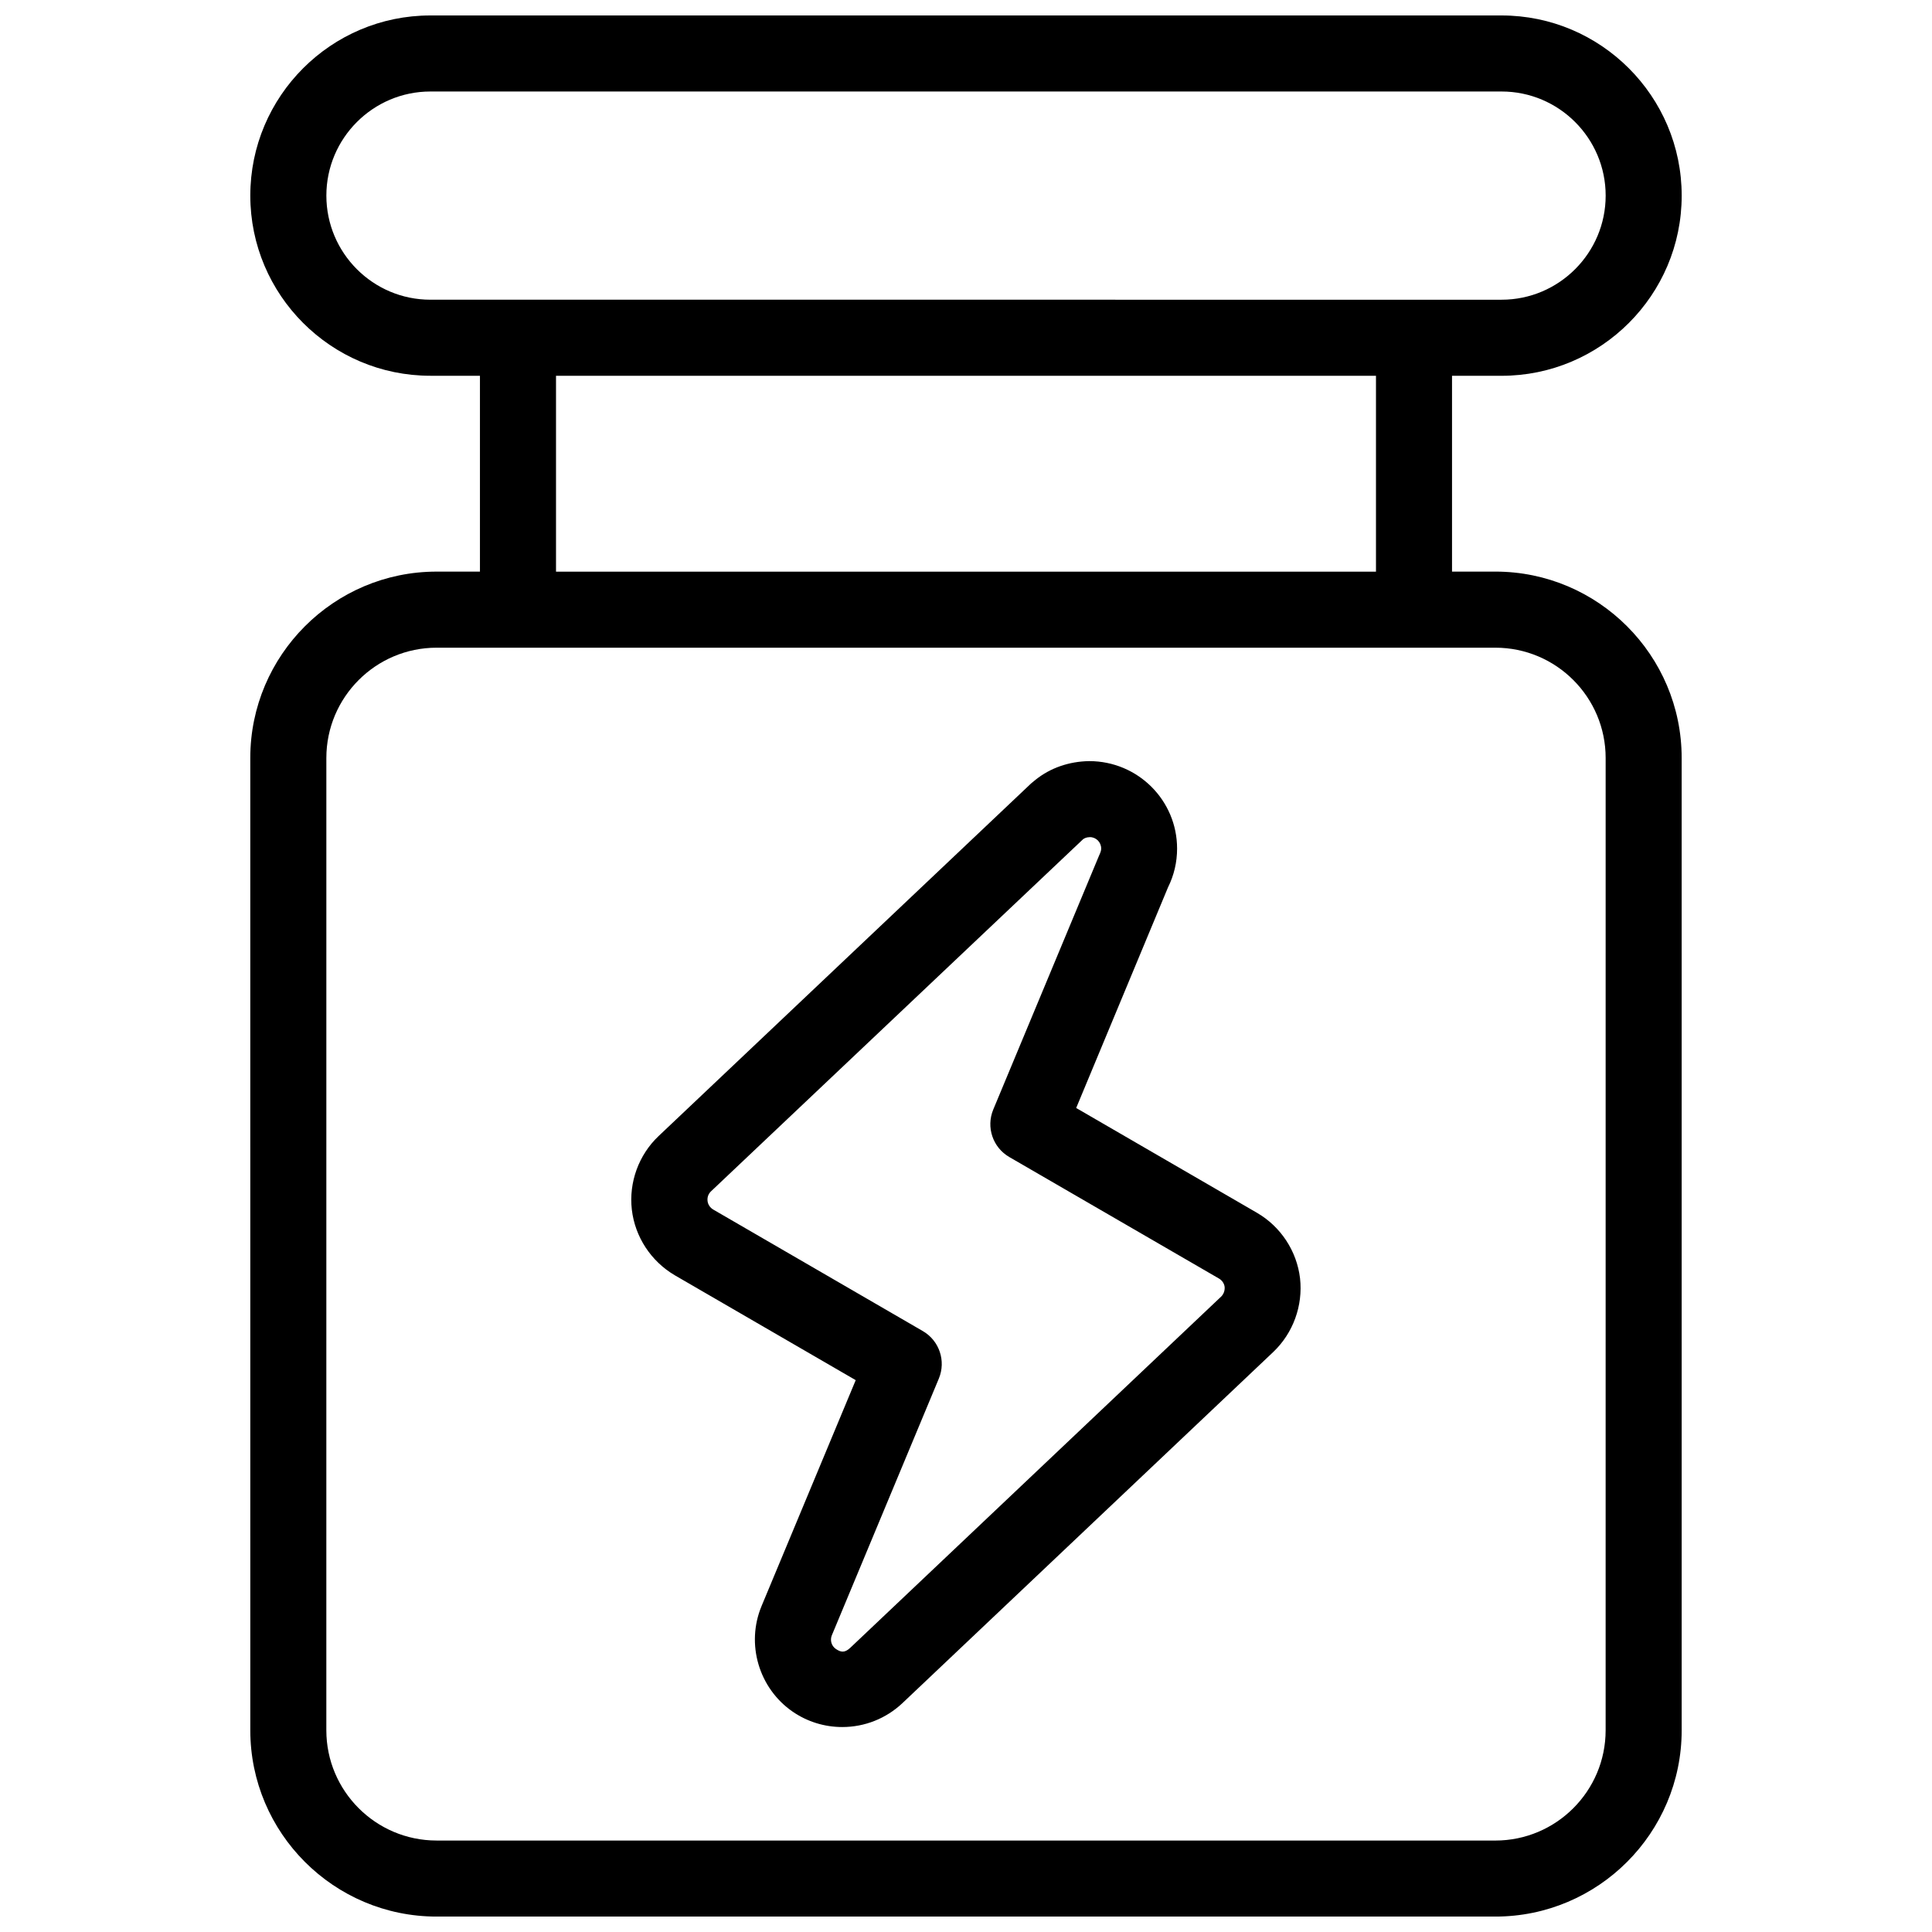
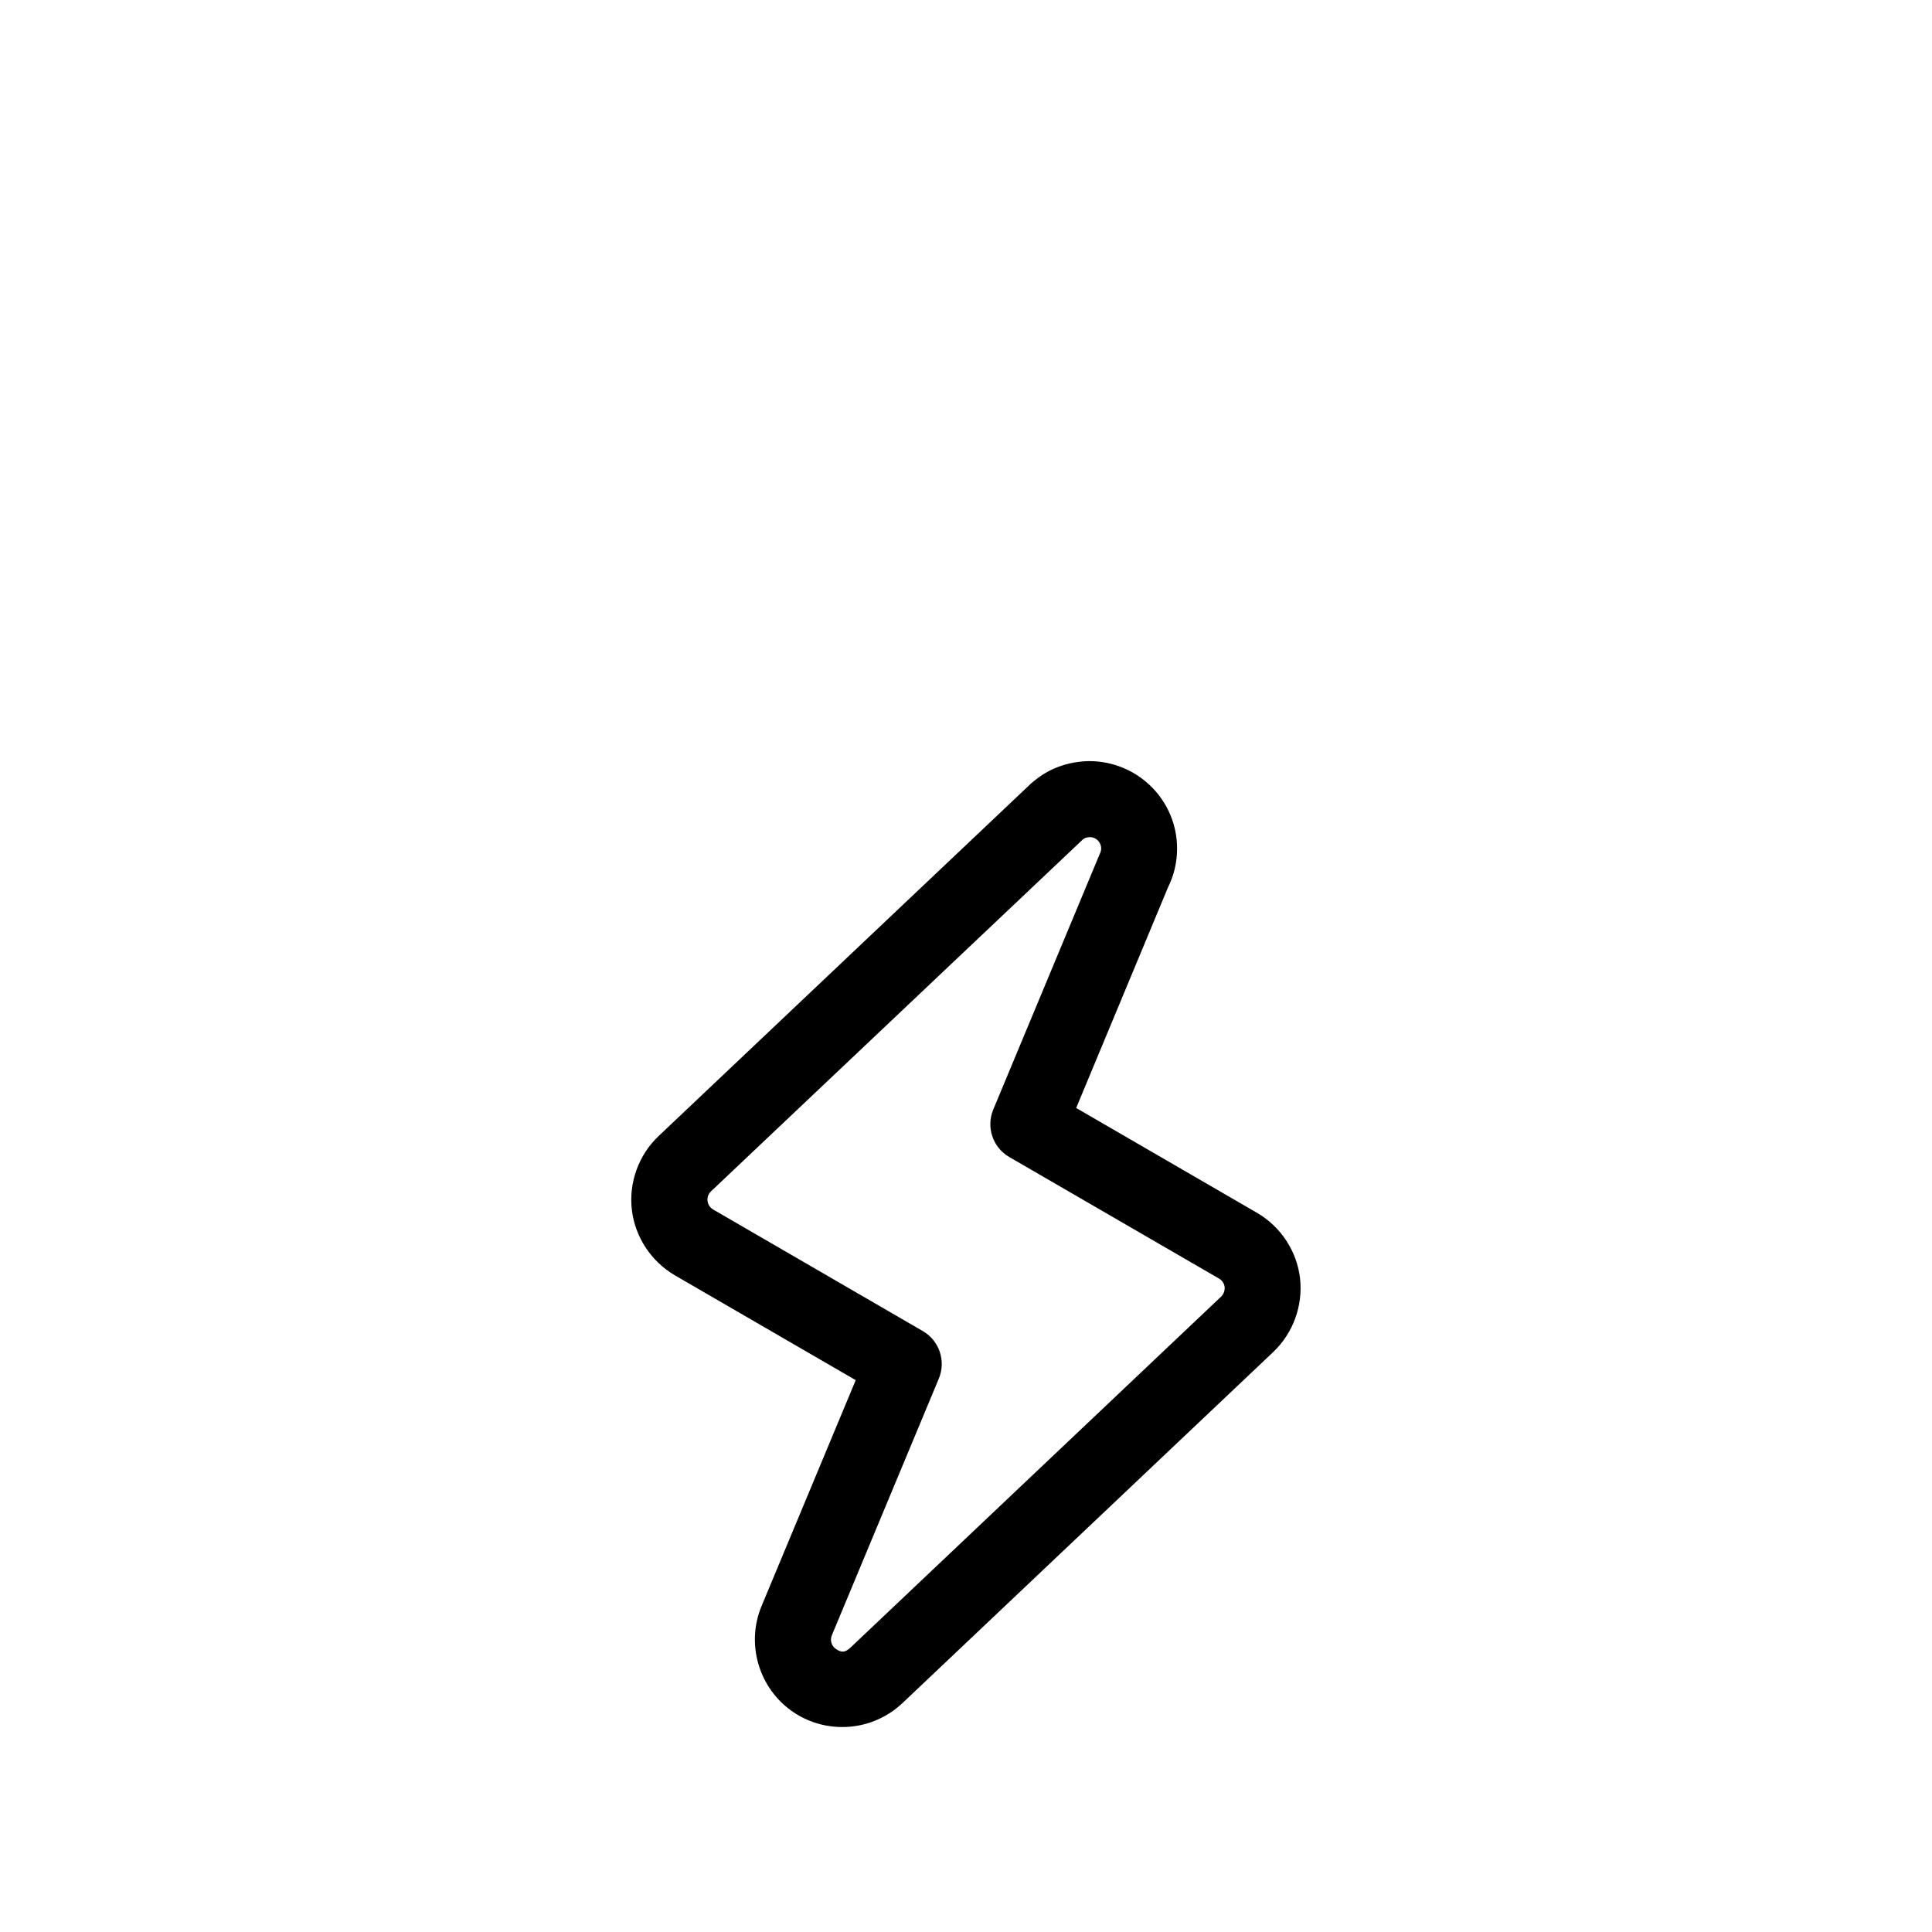
<svg xmlns="http://www.w3.org/2000/svg" width="800px" height="800px" version="1.1" viewBox="144 144 512 512">
  <defs>
    <clipPath id="a">
-       <path d="m210 148.09h380v503.81h-380z" />
-     </clipPath>
+       </clipPath>
  </defs>
  <g clip-path="url(#a)">
-     <path d="m540.29 295.48h-11.488v-51.891h13.121c26.32 0 47.742-21.41 47.742-47.742 0-26.328-21.422-47.75-47.742-47.75h-283.86c-26.32 0-47.73 21.41-47.73 47.742 0 26.328 21.41 47.742 47.73 47.742h13.129v51.902h-11.488c-27.227 0-49.375 22.156-49.375 49.383l0.004 257.67c0 27.227 22.148 49.375 49.375 49.375h280.58c27.227 0 49.375-22.148 49.375-49.375l-0.004-257.67c0-27.227-22.148-49.387-49.375-49.387zm-309.8-99.641c0-15.207 12.371-27.59 27.578-27.59h283.86c15.215 0 27.59 12.383 27.59 27.59 0 15.203-12.383 27.59-27.59 27.59h-23.195l-237.46-0.004h-23.207c-15.203 0.012-27.574-12.371-27.574-27.586zm60.859 47.75h217.3v51.902h-217.3zm278.16 358.95c0 16.121-13.109 29.223-29.223 29.223l-280.58-0.004c-16.113 0-29.223-13.109-29.223-29.223l0.004-257.66c0-16.121 13.109-29.23 29.223-29.23h280.58c16.121 0 29.223 13.109 29.223 29.23z" />
-   </g>
+     </g>
  <path d="m477.12 465.41-47.922-27.781 24.324-58.441c1.602-3.215 2.418-6.691 2.418-10.309 0-12.777-10.379-23.176-23.297-23.176-5.352 0.082-10.289 1.812-14.176 4.918-0.977 0.766-1.512 1.25-1.664 1.422l-98.254 93.012c-5.281 4.988-7.941 12.293-7.106 19.52 0.836 7.203 5.078 13.684 11.395 17.391l47.934 27.789-24.938 59.832c-4.211 10.066-0.754 21.844 8.262 28.043 3.891 2.66 8.422 4.051 13.121 4.051 5.945 0 11.609-2.258 15.941-6.34l98.281-93.062c5.25-4.996 7.898-12.273 7.082-19.527-0.852-7.215-5.113-13.691-11.402-17.34zm-9.543 22.238-98.254 93.043c-1.5 1.41-2.519 1.168-3.82 0.293-1.16-0.797-1.602-2.316-1.047-3.637l28.344-68.004c1.945-4.676 0.133-10.055-4.242-12.594l-55.539-32.203c-0.836-0.492-1.41-1.34-1.512-2.289-0.109-0.969 0.223-1.895 0.926-2.551l98.555-93.266c0.301-0.242 0.848-0.574 1.844-0.594 1.652 0 2.992 1.352 2.992 3.023 0 0.473-0.102 0.906-0.586 1.926l-28.012 67.238c-1.945 4.676-0.133 10.055 4.254 12.594l55.57 32.203c0.828 0.484 1.402 1.34 1.492 2.227 0.086 0.965-0.277 1.945-0.965 2.59z" />
</svg>